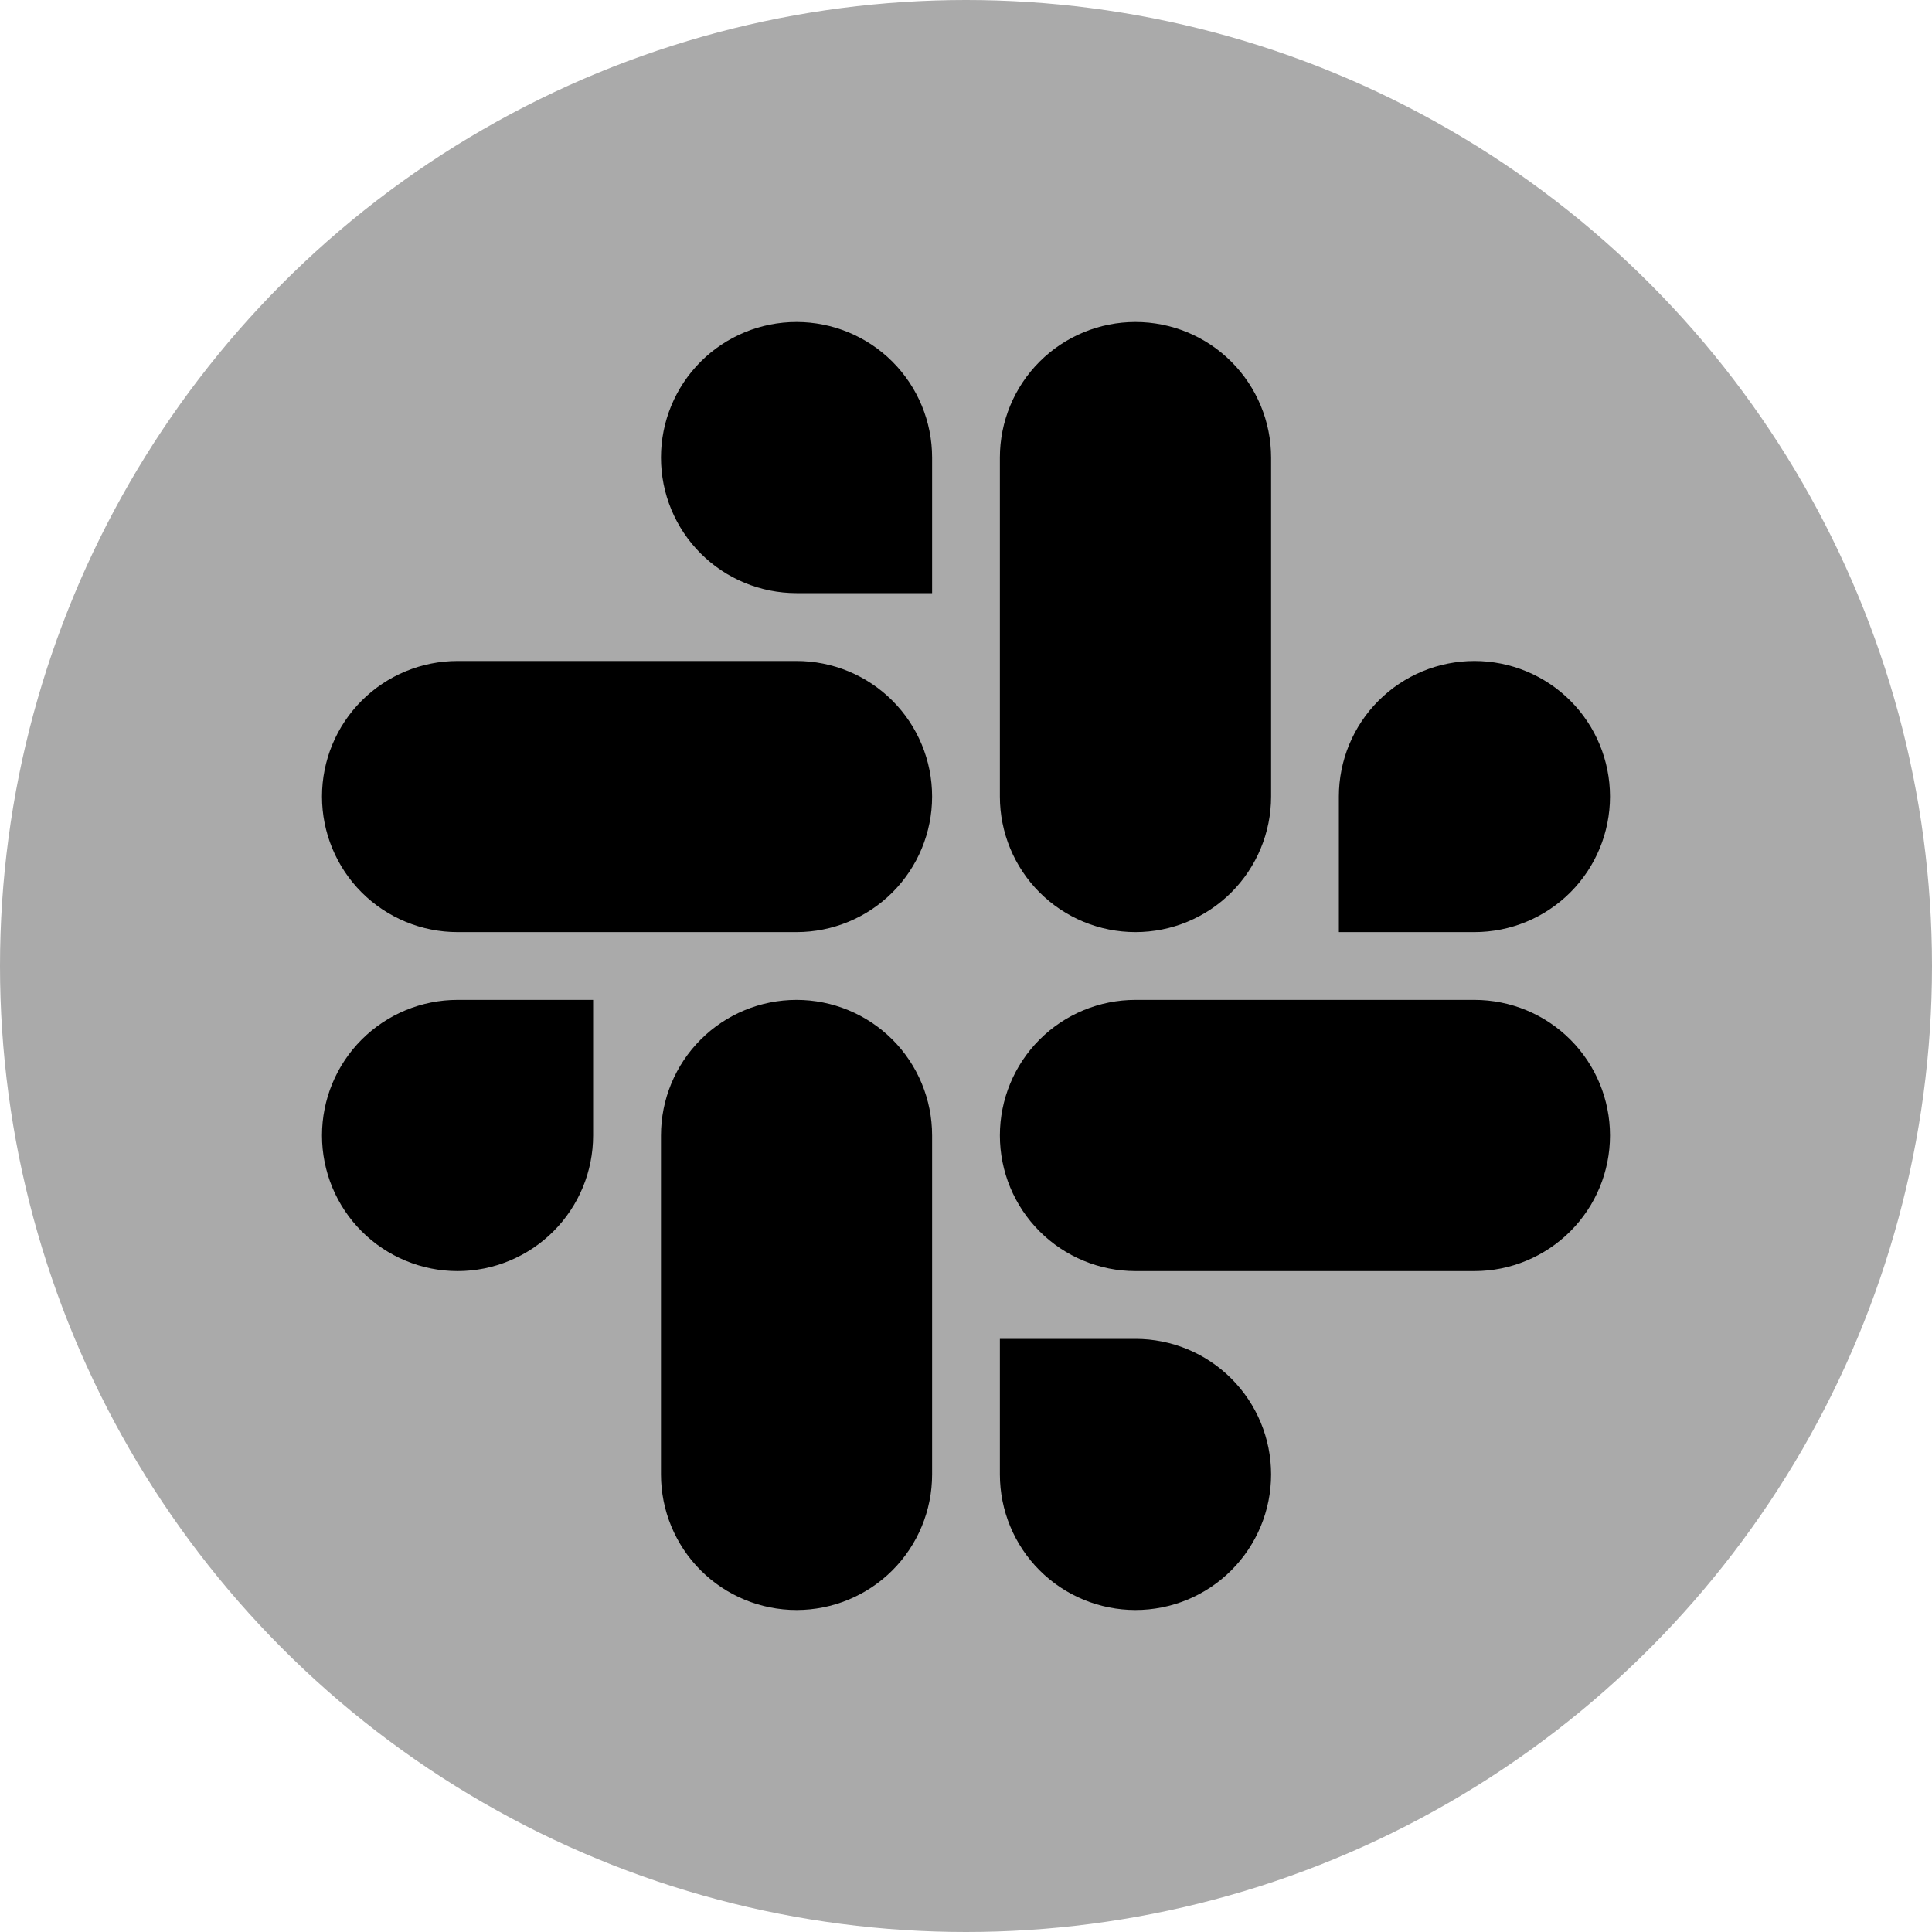
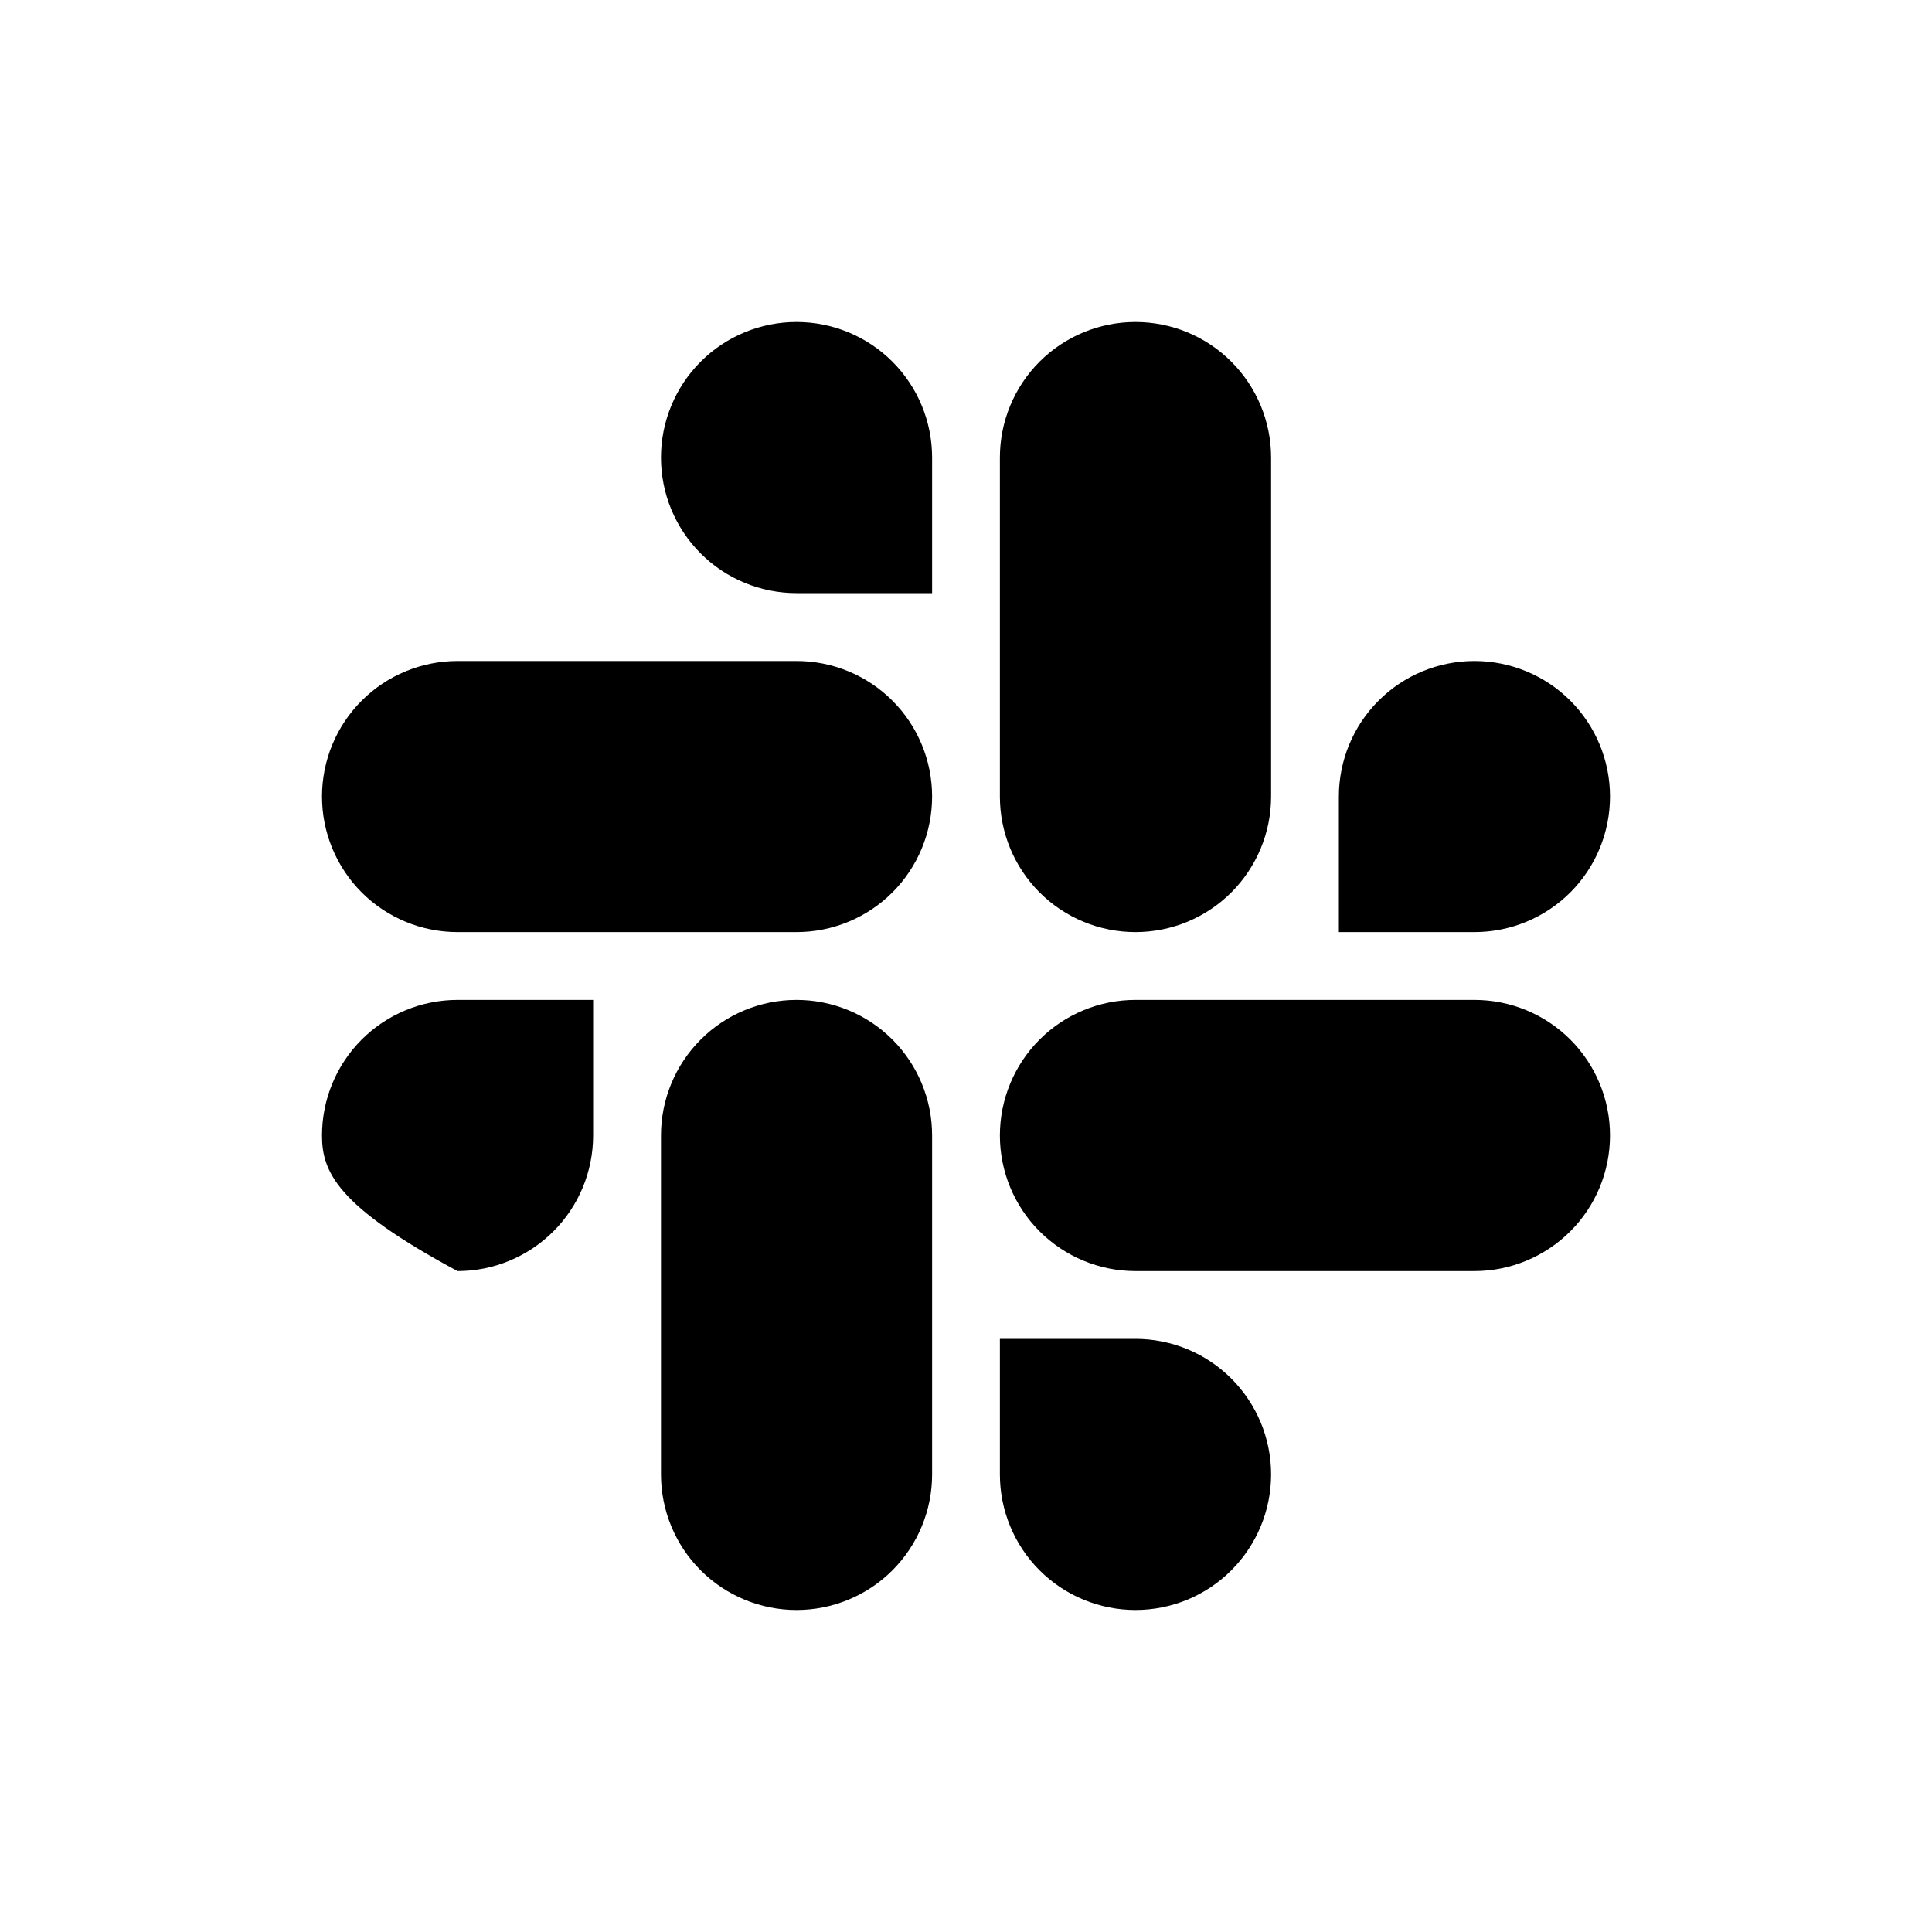
<svg xmlns="http://www.w3.org/2000/svg" width="24" height="24" viewBox="0 0 24 24" fill="none">
-   <circle cx="12" cy="12" r="12" fill="#AAAAAA" />
-   <path d="M7.368 14.105C7.368 14.552 7.191 14.98 6.875 15.296C6.559 15.612 6.131 15.79 5.684 15.79C5.238 15.79 4.809 15.612 4.493 15.296C4.177 14.98 4 14.552 4 14.105C4 13.659 4.177 13.23 4.493 12.914C4.809 12.598 5.238 12.421 5.684 12.421H7.368V14.105ZM8.211 14.105C8.211 13.659 8.388 13.23 8.704 12.914C9.02 12.598 9.448 12.421 9.895 12.421C10.341 12.421 10.77 12.598 11.086 12.914C11.402 13.23 11.579 13.659 11.579 14.105V18.316C11.579 18.762 11.402 19.191 11.086 19.507C10.77 19.823 10.341 20 9.895 20C9.448 20 9.02 19.823 8.704 19.507C8.388 19.191 8.211 18.762 8.211 18.316V14.105ZM9.895 7.368C9.448 7.368 9.02 7.191 8.704 6.875C8.388 6.559 8.211 6.131 8.211 5.684C8.211 5.238 8.388 4.809 8.704 4.493C9.02 4.177 9.448 4 9.895 4C10.341 4 10.77 4.177 11.086 4.493C11.402 4.809 11.579 5.238 11.579 5.684V7.368H9.895ZM9.895 8.211C10.341 8.211 10.77 8.388 11.086 8.704C11.402 9.02 11.579 9.448 11.579 9.895C11.579 10.341 11.402 10.77 11.086 11.086C10.77 11.402 10.341 11.579 9.895 11.579H5.684C5.238 11.579 4.809 11.402 4.493 11.086C4.177 10.77 4 10.341 4 9.895C4 9.448 4.177 9.02 4.493 8.704C4.809 8.388 5.238 8.211 5.684 8.211H9.895ZM16.632 9.895C16.632 9.448 16.809 9.02 17.125 8.704C17.441 8.388 17.869 8.211 18.316 8.211C18.762 8.211 19.191 8.388 19.507 8.704C19.823 9.02 20 9.448 20 9.895C20 10.341 19.823 10.77 19.507 11.086C19.191 11.402 18.762 11.579 18.316 11.579H16.632V9.895ZM15.79 9.895C15.79 10.341 15.612 10.77 15.296 11.086C14.98 11.402 14.552 11.579 14.105 11.579C13.659 11.579 13.23 11.402 12.914 11.086C12.598 10.77 12.421 10.341 12.421 9.895V5.684C12.421 5.238 12.598 4.809 12.914 4.493C13.23 4.177 13.659 4 14.105 4C14.552 4 14.98 4.177 15.296 4.493C15.612 4.809 15.79 5.238 15.79 5.684V9.895ZM14.105 16.632C14.552 16.632 14.98 16.809 15.296 17.125C15.612 17.441 15.79 17.869 15.79 18.316C15.79 18.762 15.612 19.191 15.296 19.507C14.98 19.823 14.552 20 14.105 20C13.659 20 13.23 19.823 12.914 19.507C12.598 19.191 12.421 18.762 12.421 18.316V16.632H14.105ZM14.105 15.79C13.659 15.79 13.23 15.612 12.914 15.296C12.598 14.98 12.421 14.552 12.421 14.105C12.421 13.659 12.598 13.23 12.914 12.914C13.23 12.598 13.659 12.421 14.105 12.421H18.316C18.762 12.421 19.191 12.598 19.507 12.914C19.823 13.23 20 13.659 20 14.105C20 14.552 19.823 14.98 19.507 15.296C19.191 15.612 18.762 15.79 18.316 15.79H14.105Z" fill="black" />
+   <path d="M7.368 14.105C7.368 14.552 7.191 14.98 6.875 15.296C6.559 15.612 6.131 15.79 5.684 15.79C4.177 14.98 4 14.552 4 14.105C4 13.659 4.177 13.23 4.493 12.914C4.809 12.598 5.238 12.421 5.684 12.421H7.368V14.105ZM8.211 14.105C8.211 13.659 8.388 13.23 8.704 12.914C9.02 12.598 9.448 12.421 9.895 12.421C10.341 12.421 10.77 12.598 11.086 12.914C11.402 13.23 11.579 13.659 11.579 14.105V18.316C11.579 18.762 11.402 19.191 11.086 19.507C10.77 19.823 10.341 20 9.895 20C9.448 20 9.02 19.823 8.704 19.507C8.388 19.191 8.211 18.762 8.211 18.316V14.105ZM9.895 7.368C9.448 7.368 9.02 7.191 8.704 6.875C8.388 6.559 8.211 6.131 8.211 5.684C8.211 5.238 8.388 4.809 8.704 4.493C9.02 4.177 9.448 4 9.895 4C10.341 4 10.77 4.177 11.086 4.493C11.402 4.809 11.579 5.238 11.579 5.684V7.368H9.895ZM9.895 8.211C10.341 8.211 10.77 8.388 11.086 8.704C11.402 9.02 11.579 9.448 11.579 9.895C11.579 10.341 11.402 10.77 11.086 11.086C10.77 11.402 10.341 11.579 9.895 11.579H5.684C5.238 11.579 4.809 11.402 4.493 11.086C4.177 10.77 4 10.341 4 9.895C4 9.448 4.177 9.02 4.493 8.704C4.809 8.388 5.238 8.211 5.684 8.211H9.895ZM16.632 9.895C16.632 9.448 16.809 9.02 17.125 8.704C17.441 8.388 17.869 8.211 18.316 8.211C18.762 8.211 19.191 8.388 19.507 8.704C19.823 9.02 20 9.448 20 9.895C20 10.341 19.823 10.77 19.507 11.086C19.191 11.402 18.762 11.579 18.316 11.579H16.632V9.895ZM15.79 9.895C15.79 10.341 15.612 10.77 15.296 11.086C14.98 11.402 14.552 11.579 14.105 11.579C13.659 11.579 13.23 11.402 12.914 11.086C12.598 10.77 12.421 10.341 12.421 9.895V5.684C12.421 5.238 12.598 4.809 12.914 4.493C13.23 4.177 13.659 4 14.105 4C14.552 4 14.98 4.177 15.296 4.493C15.612 4.809 15.79 5.238 15.79 5.684V9.895ZM14.105 16.632C14.552 16.632 14.98 16.809 15.296 17.125C15.612 17.441 15.79 17.869 15.79 18.316C15.79 18.762 15.612 19.191 15.296 19.507C14.98 19.823 14.552 20 14.105 20C13.659 20 13.23 19.823 12.914 19.507C12.598 19.191 12.421 18.762 12.421 18.316V16.632H14.105ZM14.105 15.79C13.659 15.79 13.23 15.612 12.914 15.296C12.598 14.98 12.421 14.552 12.421 14.105C12.421 13.659 12.598 13.23 12.914 12.914C13.23 12.598 13.659 12.421 14.105 12.421H18.316C18.762 12.421 19.191 12.598 19.507 12.914C19.823 13.23 20 13.659 20 14.105C20 14.552 19.823 14.98 19.507 15.296C19.191 15.612 18.762 15.79 18.316 15.79H14.105Z" fill="black" />
</svg>